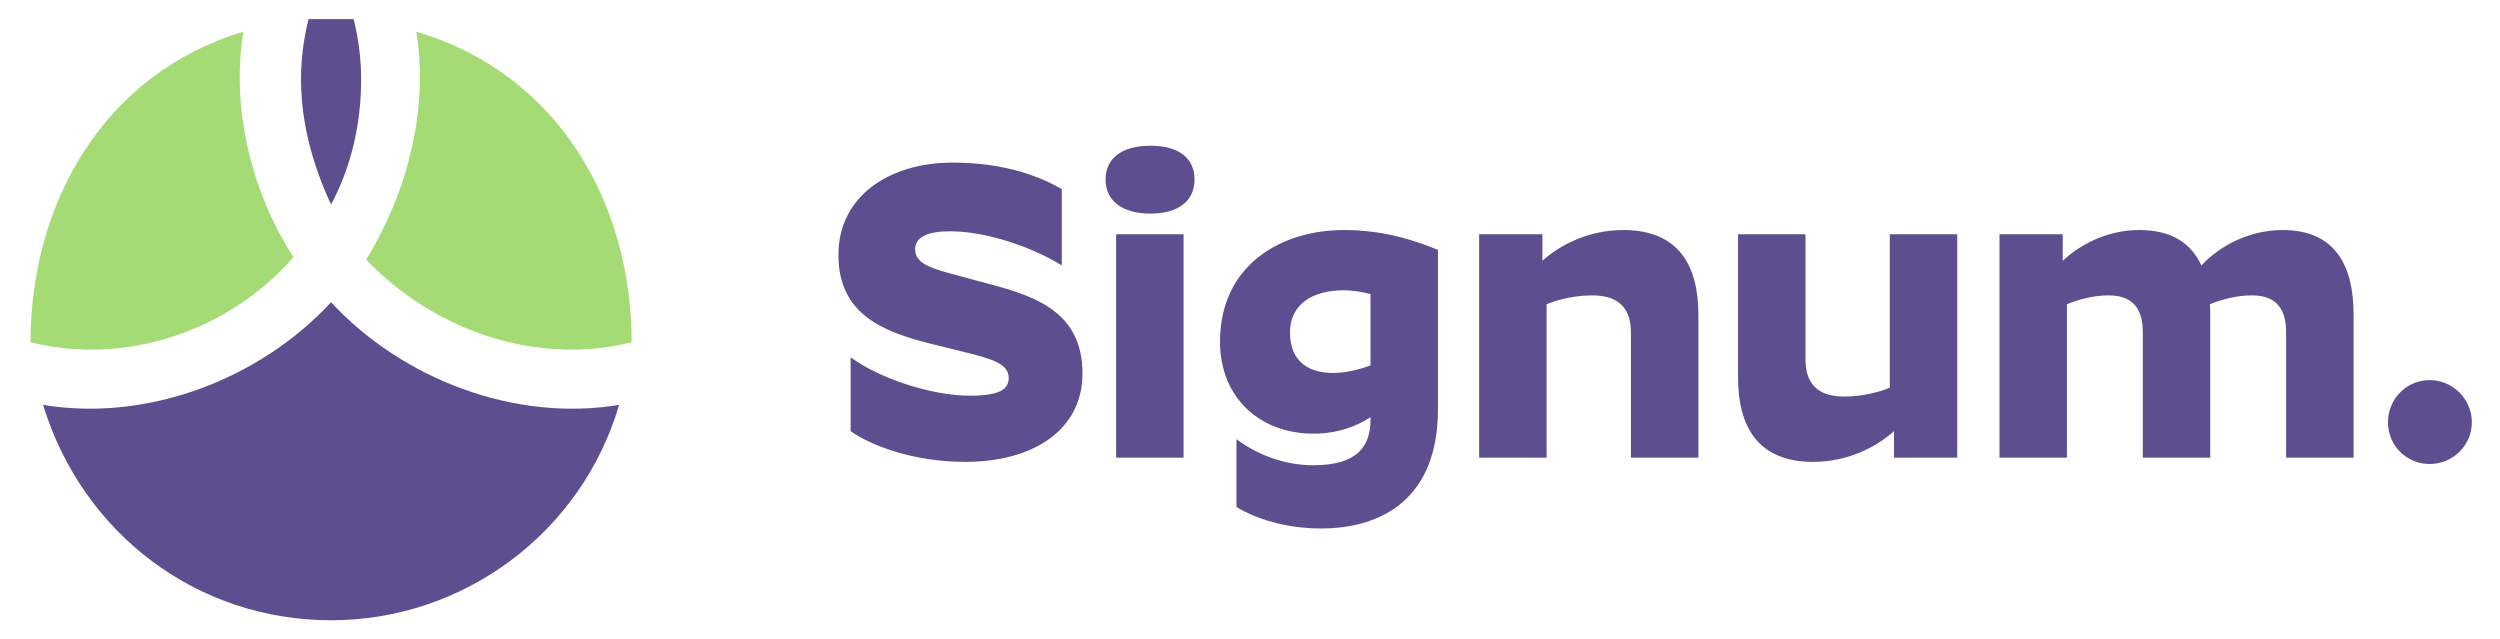
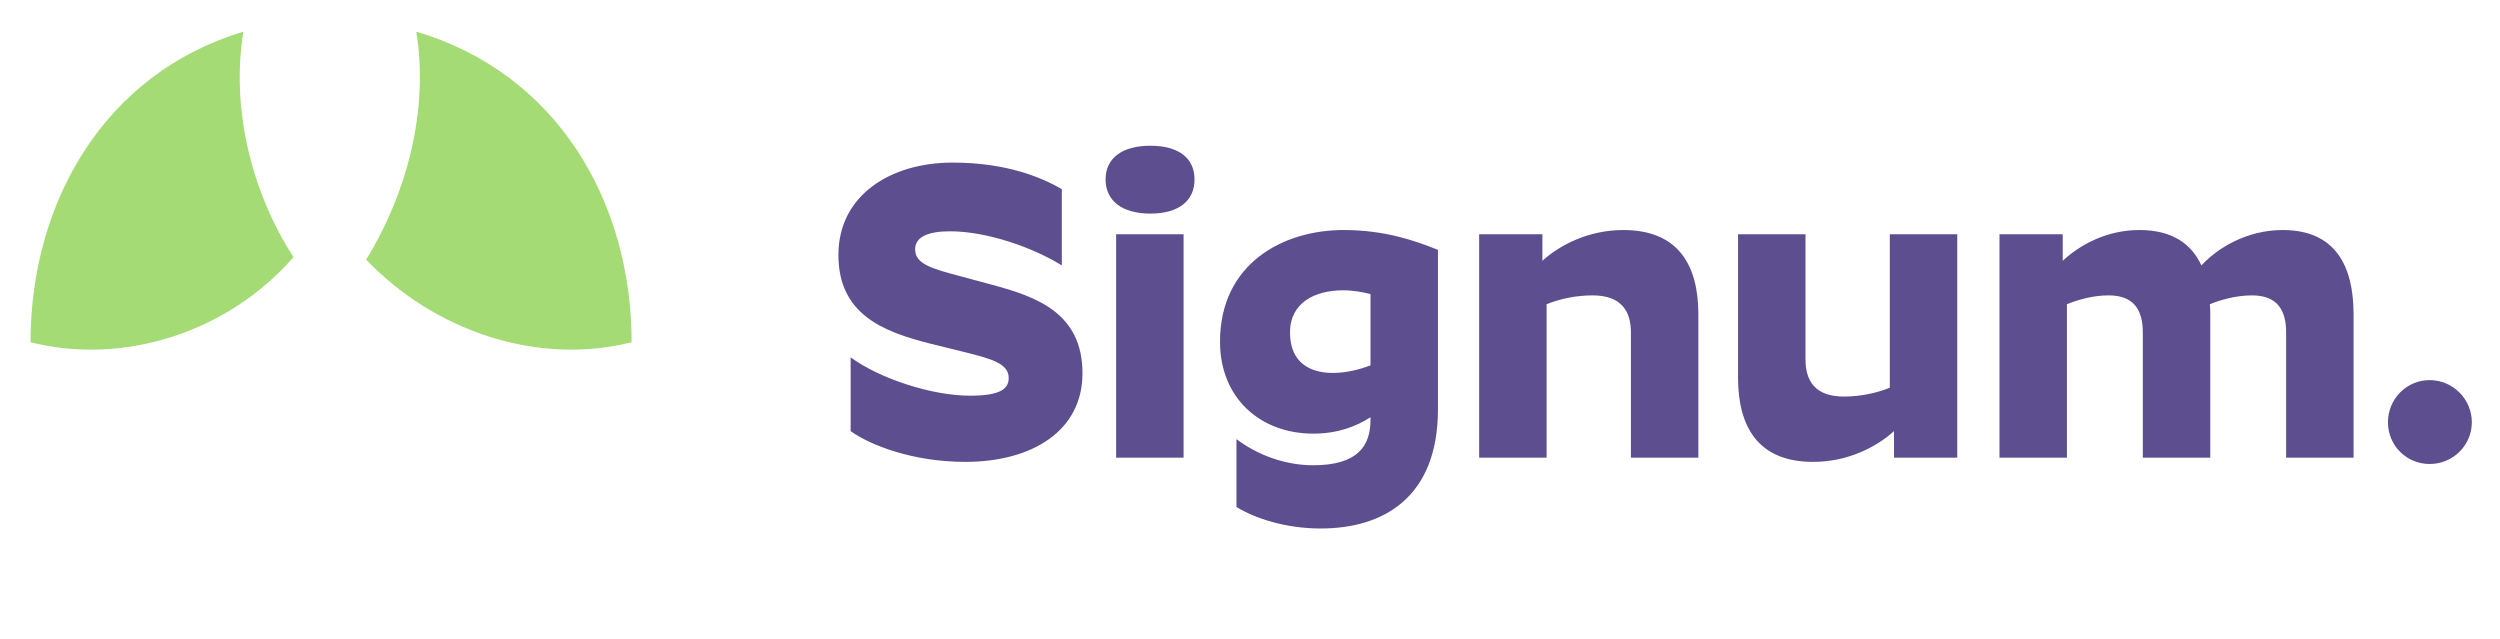
<svg xmlns="http://www.w3.org/2000/svg" width="137" height="35" viewBox="0 0 137 35" fill="none">
-   <path fill-rule="evenodd" clip-rule="evenodd" d="M18.143 33.991C25.418 33.991 31.869 29.187 33.928 22.187C28.202 23.141 22.03 20.77 18.143 16.56C14.257 20.77 8.084 23.141 2.359 22.187C4.555 29.324 10.869 33.991 18.143 33.991Z" fill="#5C4E8F" />
  <path fill-rule="evenodd" clip-rule="evenodd" d="M34.614 18.756C34.614 11.061 30.522 4.004 22.81 1.736C23.518 5.986 22.297 10.62 20.065 14.226C23.755 18.092 29.372 20.066 34.614 18.756Z" fill="#A4DB74" />
  <path fill-rule="evenodd" clip-rule="evenodd" d="M16.084 14.089C13.797 10.57 12.64 5.929 13.339 1.736C5.69 4.031 1.673 11.126 1.673 18.756C6.891 20.06 12.567 18.134 16.084 14.089Z" fill="#A4DB74" />
-   <path fill-rule="evenodd" clip-rule="evenodd" d="M18.143 11.207C19.241 9.148 19.79 6.815 19.79 4.344C19.79 3.246 19.653 2.148 19.378 1.05C18.967 1.05 18.555 1.05 18.143 1.05C17.731 1.05 17.32 1.05 16.908 1.05C16.633 2.148 16.496 3.246 16.496 4.344C16.496 6.815 17.182 9.148 18.143 11.207Z" fill="#5C4E8F" />
  <g clip-path="url(#clip0_264_846)">
    <path d="M55.277 20.714C55.277 19.929 54.353 19.675 52.99 19.328L51.027 18.843C48.347 18.173 45.945 17.203 45.945 13.969C45.945 10.712 48.786 8.91 52.205 8.91C55.231 8.91 57.148 9.765 58.188 10.365V14.546C56.64 13.576 54.099 12.675 52.066 12.675C50.865 12.675 50.149 12.976 50.149 13.669C50.149 14.477 51.096 14.731 52.667 15.147L54.377 15.609C56.779 16.256 59.32 17.134 59.32 20.46C59.32 23.602 56.571 25.311 52.898 25.311C50.011 25.311 47.678 24.387 46.615 23.625V19.582C48.186 20.737 51.05 21.684 53.152 21.684C54.769 21.684 55.277 21.338 55.277 20.714ZM63.035 11.705C61.51 11.705 60.586 11.012 60.586 9.834C60.586 8.656 61.51 7.986 63.035 7.986C64.582 7.986 65.46 8.656 65.46 9.834C65.46 11.012 64.582 11.705 63.035 11.705ZM61.164 12.837H64.86V25.08H61.164V12.837ZM78.8 22.424C78.8 27.252 75.82 28.961 72.378 28.961C70.438 28.961 68.775 28.407 67.758 27.783V24.064C68.89 24.918 70.392 25.496 71.963 25.496C74.411 25.496 75.104 24.433 75.104 23.001V22.863C74.319 23.371 73.302 23.763 71.963 23.763C69.075 23.763 66.857 21.823 66.857 18.728C66.857 14.454 70.299 12.606 73.626 12.606C75.936 12.606 77.576 13.207 78.8 13.692V22.424ZM70.692 18.219C70.692 19.906 71.824 20.437 73.048 20.437C73.764 20.437 74.504 20.252 75.104 20.021V16.117C74.665 16.002 74.157 15.909 73.603 15.909C72.032 15.909 70.692 16.602 70.692 18.219ZM87.272 16.187C86.324 16.187 85.424 16.395 84.754 16.672V25.08H81.058V12.837H84.523V14.292C85.493 13.415 87.064 12.606 88.958 12.606C91.984 12.606 93.07 14.546 93.07 17.226V25.08H89.374V18.219C89.374 17.041 88.842 16.187 87.272 16.187ZM101.043 21.731C101.991 21.731 102.891 21.523 103.561 21.245V12.837H107.257V25.08H103.792V23.625C102.822 24.503 101.251 25.311 99.357 25.311C96.331 25.311 95.245 23.371 95.245 20.691V12.837H98.941V19.698C98.941 20.876 99.473 21.731 101.043 21.731ZM115.555 16.187C114.7 16.187 113.891 16.418 113.268 16.672V25.08H109.572V12.837H113.037V14.292C113.984 13.415 115.439 12.606 117.241 12.606C119.02 12.606 120.082 13.345 120.637 14.546C121.537 13.576 123.131 12.606 125.095 12.606C127.959 12.606 128.976 14.546 128.976 17.226V25.08H125.28V18.219C125.28 17.018 124.818 16.187 123.409 16.187C122.554 16.187 121.722 16.418 121.099 16.672C121.122 16.857 121.122 17.041 121.122 17.226V25.08H117.426V18.219C117.426 17.018 116.964 16.187 115.555 16.187ZM133.146 25.427C131.875 25.427 130.859 24.41 130.859 23.14C130.859 21.869 131.875 20.83 133.146 20.83C134.416 20.83 135.456 21.869 135.456 23.14C135.456 24.41 134.416 25.427 133.146 25.427Z" fill="#5C4E8F" />
  </g>
  <defs>
    <clipPath id="clip0_264_846">
      <rect width="90.3" height="35" fill="white" transform="translate(45.8)" />
    </clipPath>
  </defs>
</svg>